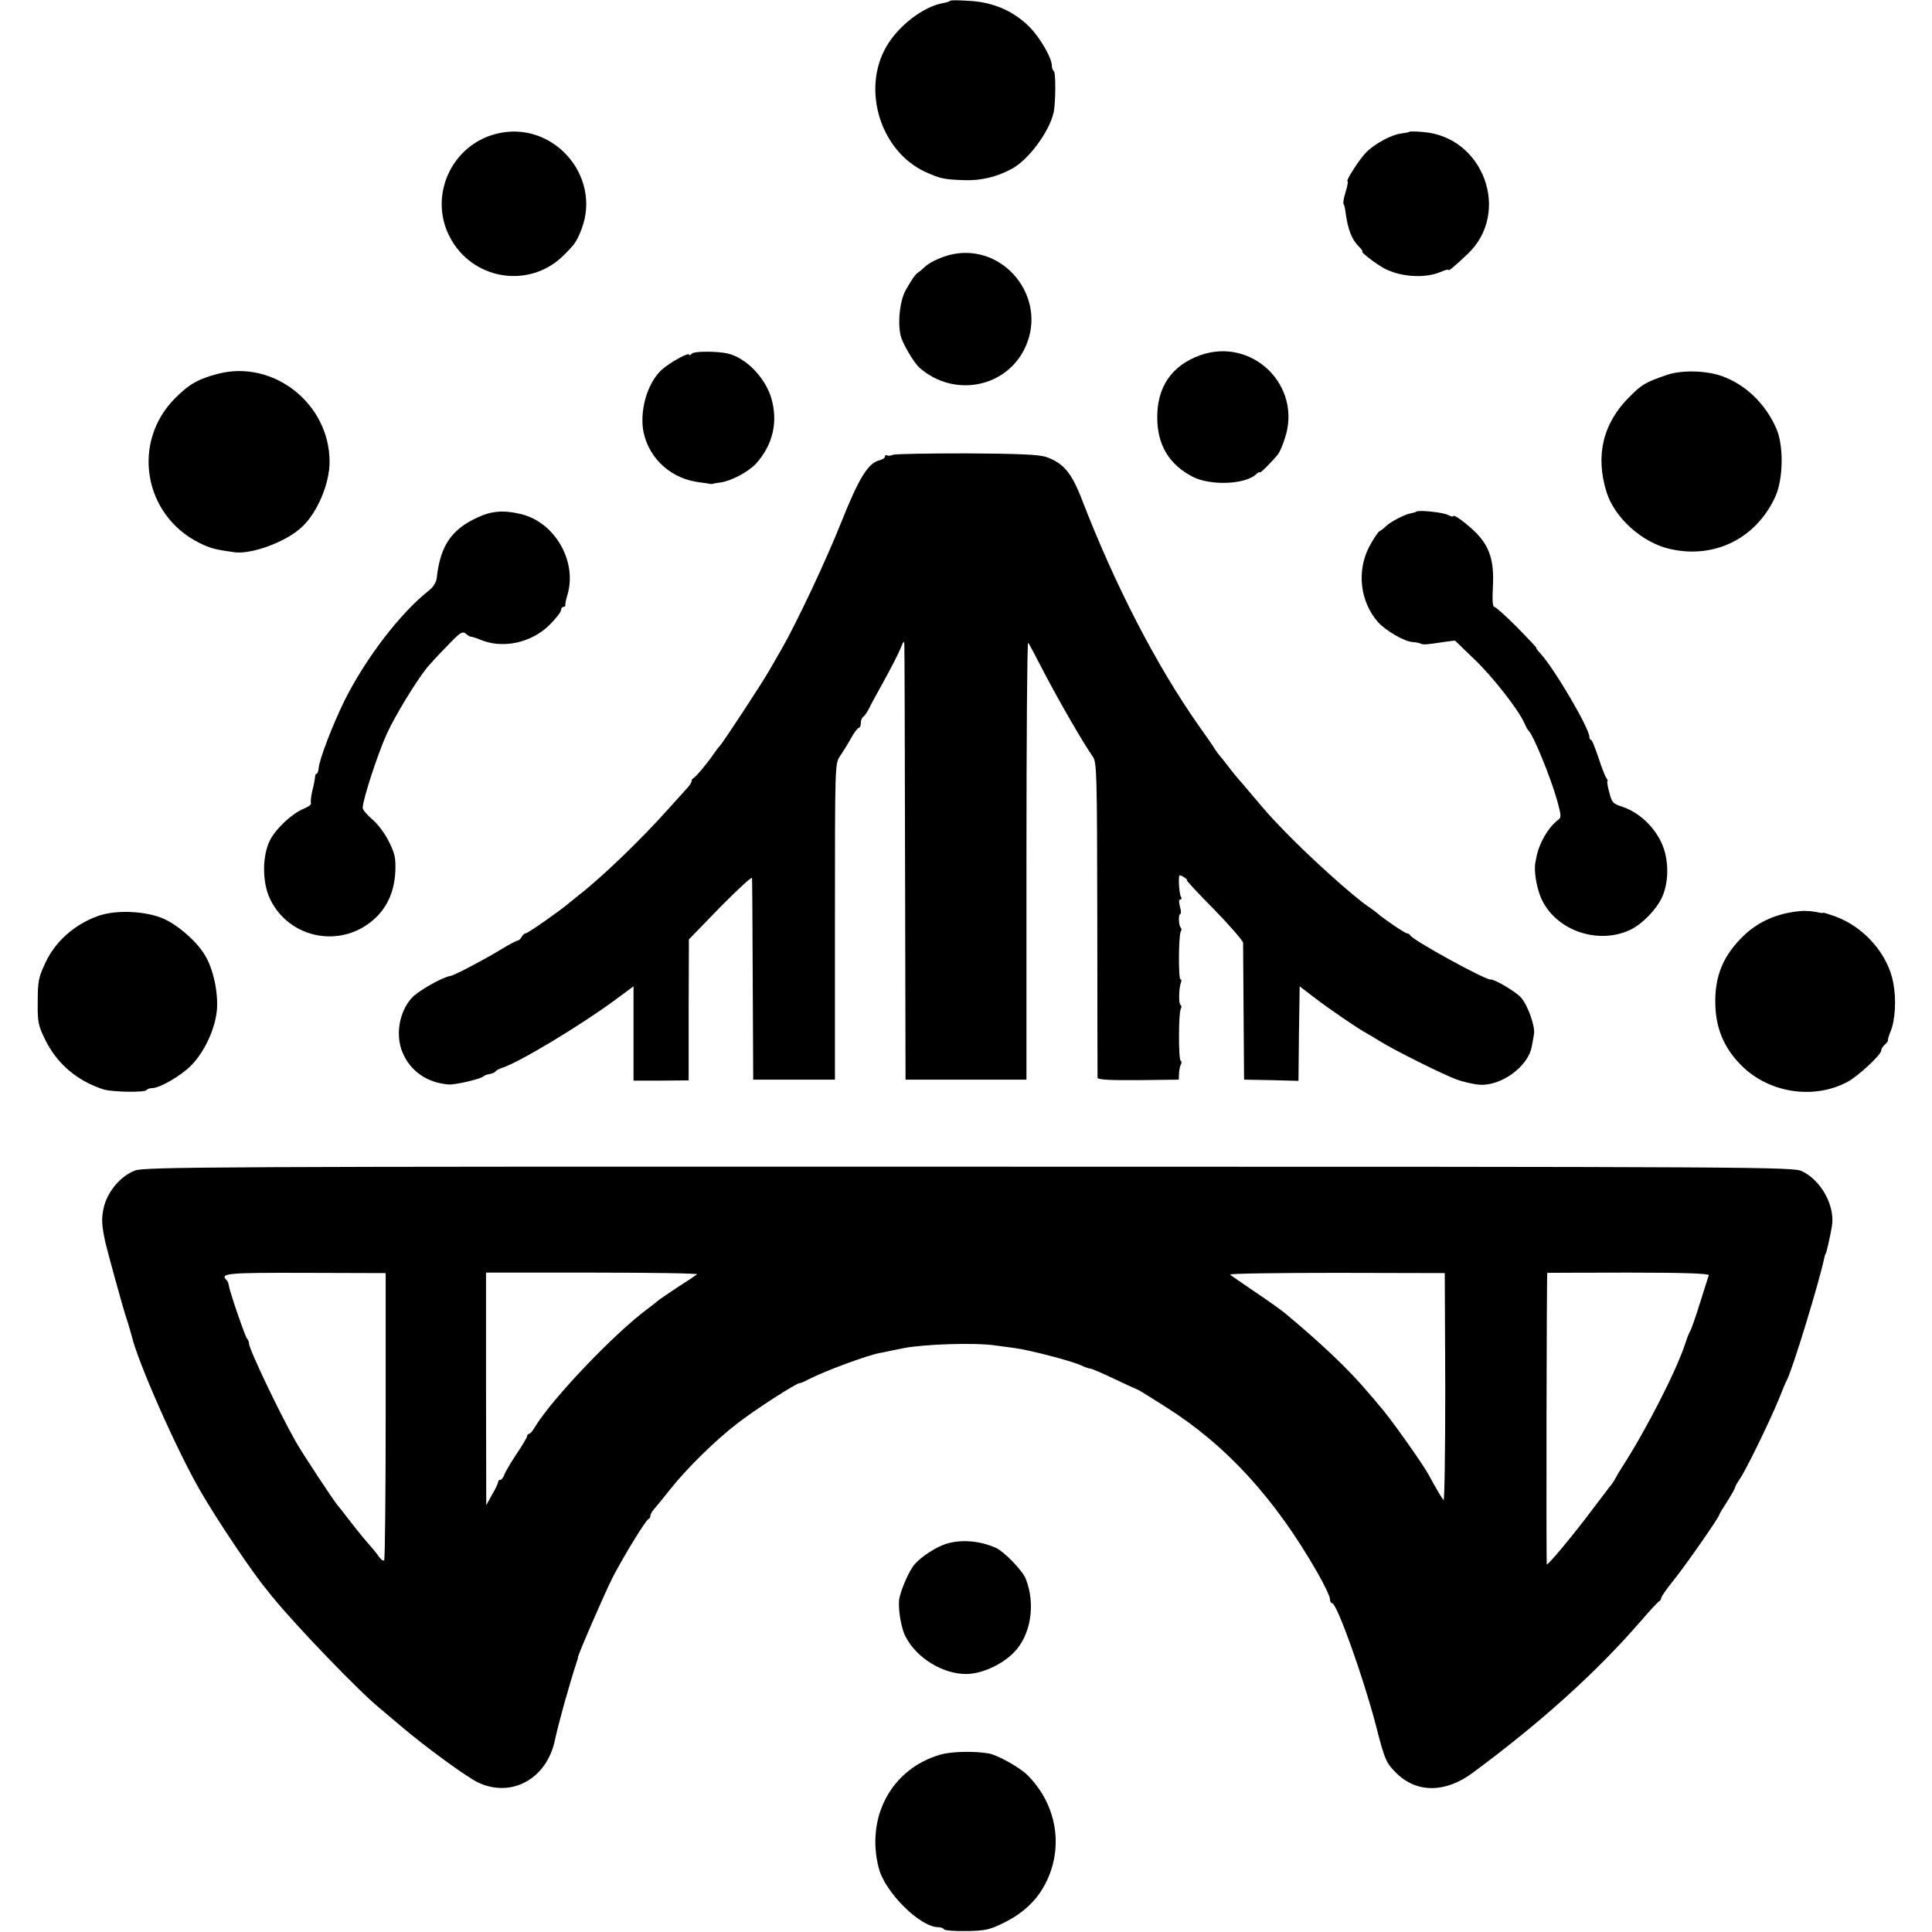
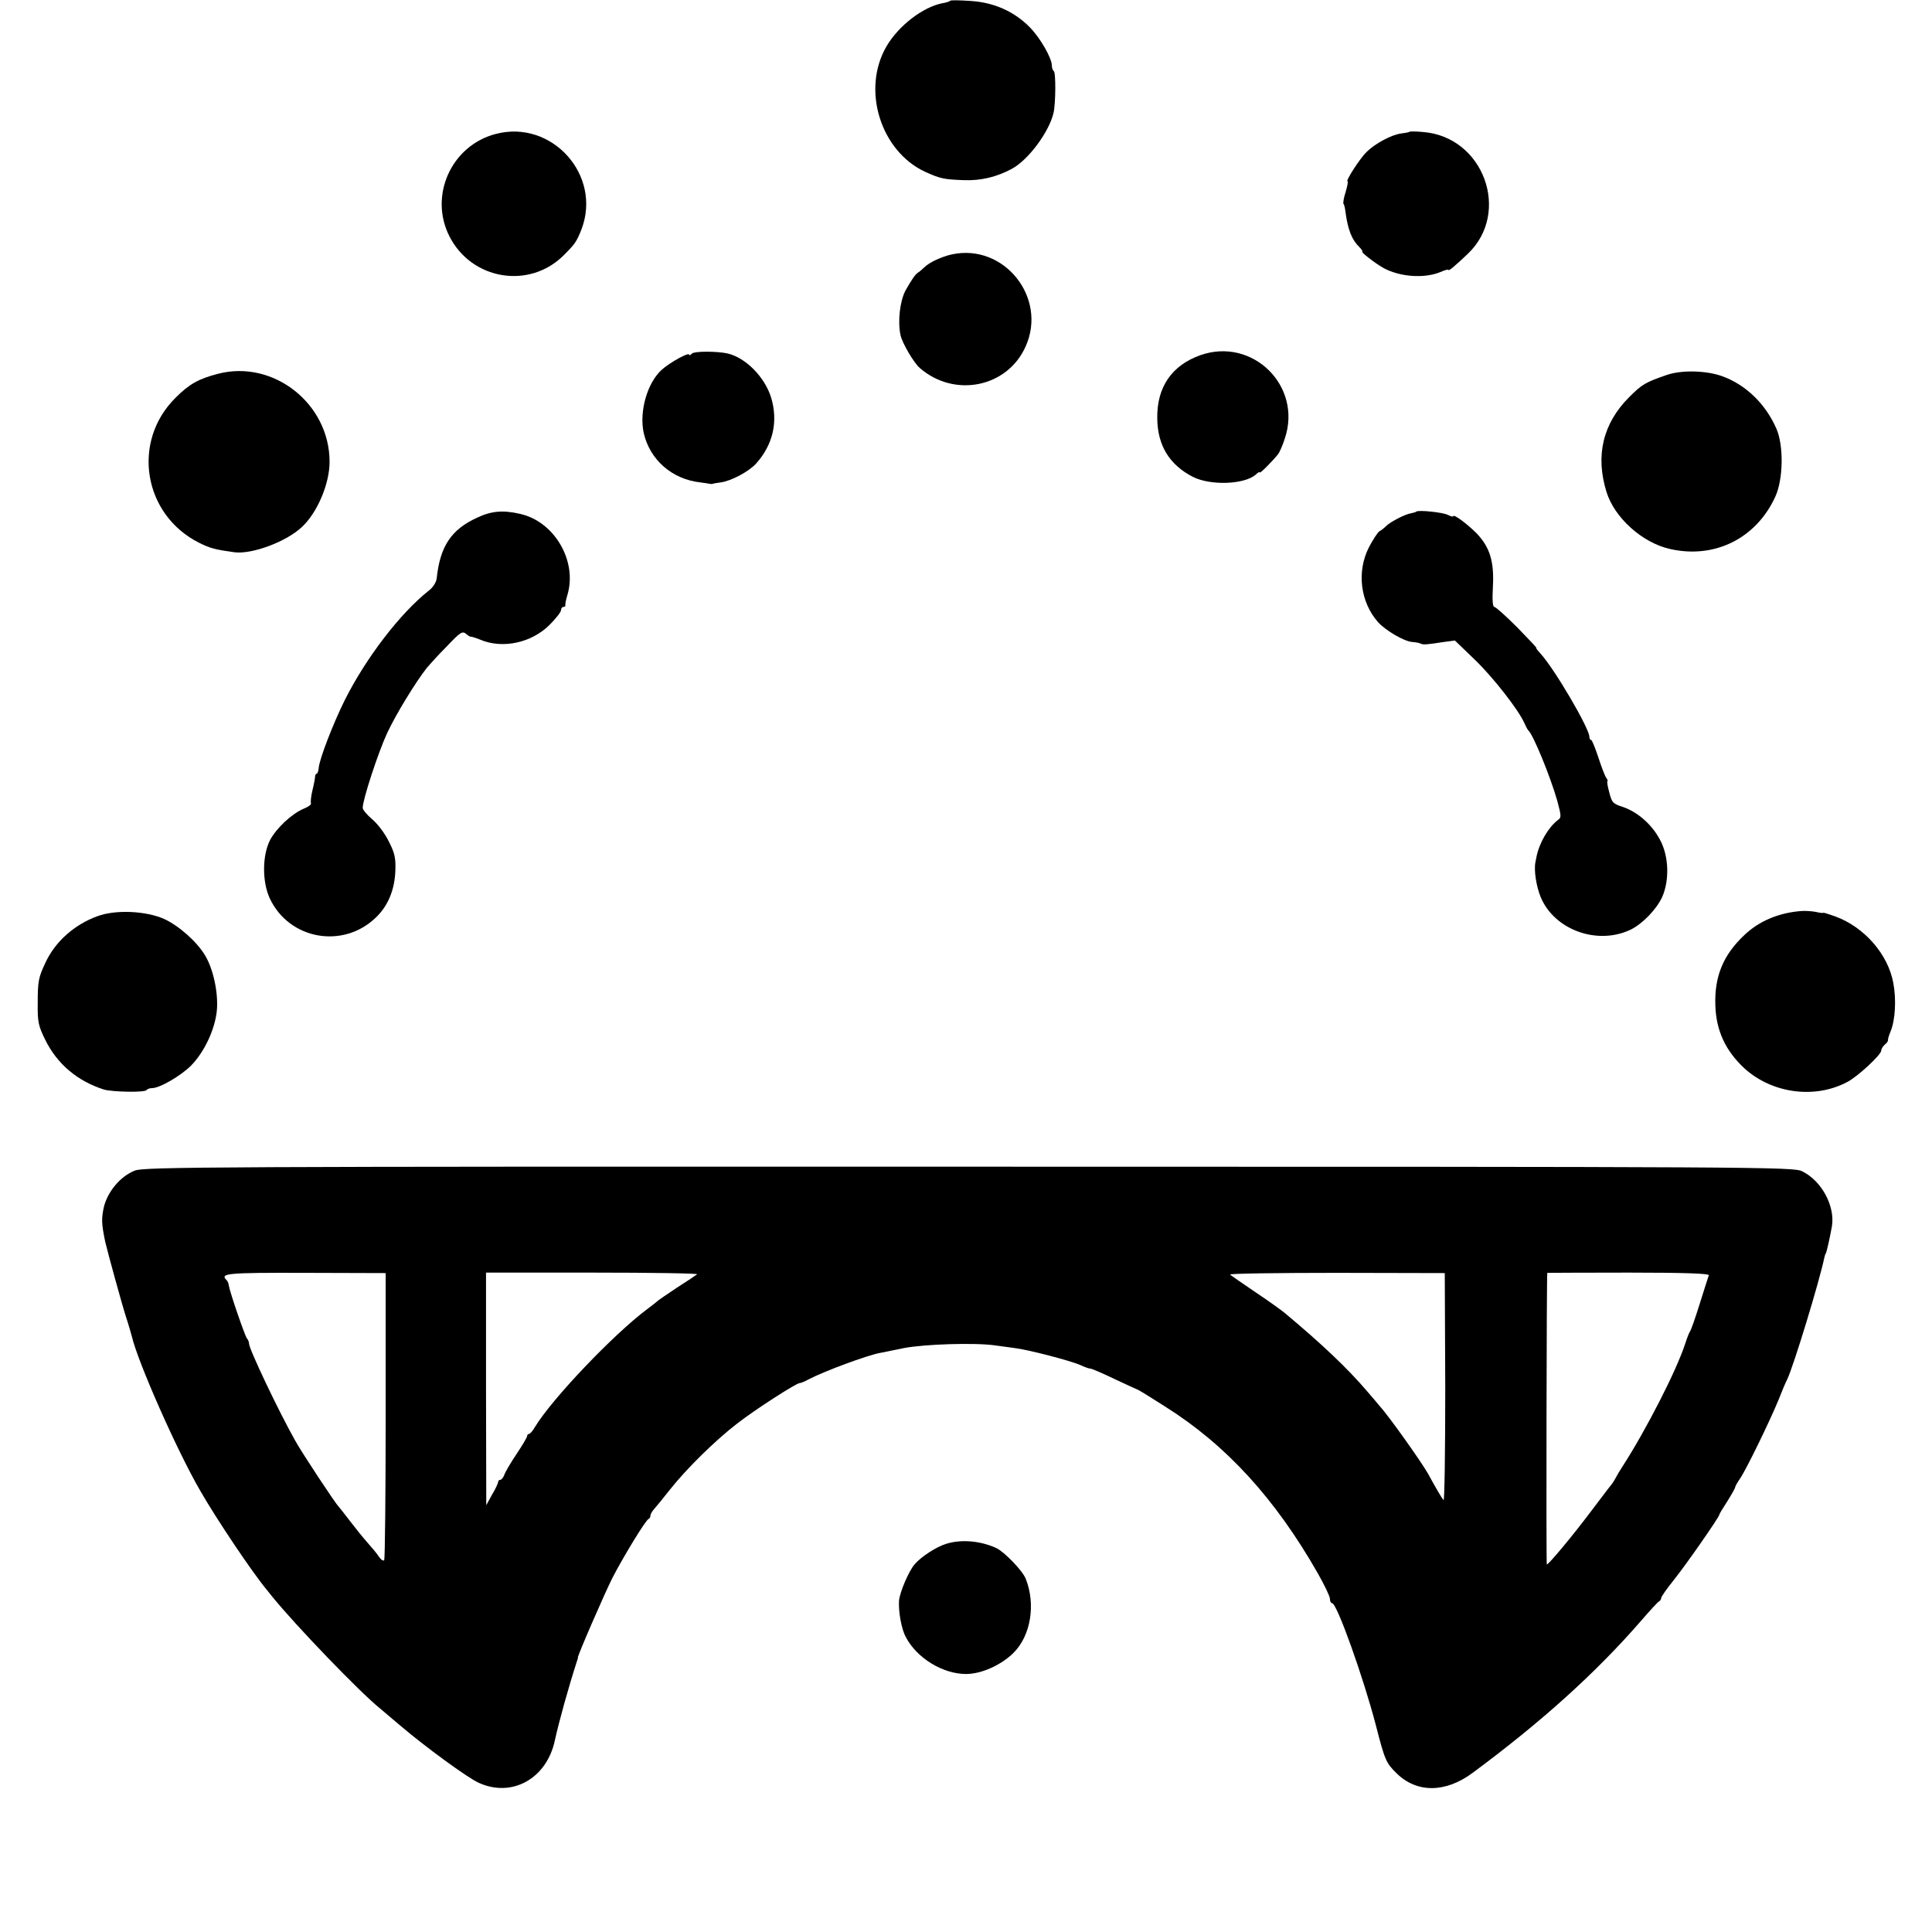
<svg xmlns="http://www.w3.org/2000/svg" version="1.0" width="799pt" height="799pt" viewBox="0 0 799 799" preserveAspectRatio="xMidYMid meet">
  <g transform="translate(0,799) scale(0.1,-0.1)" fill="#000000" stroke="none">
    <path d="M3930 7987 c-3 -3 -17 -8 -31 -10 -81 -15 -183 -93 -233 -179 -104 -179 -24 -434 161 -519 62 -28 77 -31 158 -34 71 -3 137 13 200 47 68 37 153 151 172 231 9 39 10 168 1 173 -4 3 -8 13 -8 23 0 31 -49 116 -92 159 -63 64 -147 102 -243 108 -44 3 -82 4 -85 1z" />
    <path d="M2050 7436 c-184 -48 -277 -256 -191 -424 92 -180 329 -219 471 -79 48 48 54 56 75 109 85 224 -123 455 -355 394z" />
    <path d="M5829 7445 c-2 -2 -17 -5 -34 -7 -40 -5 -107 -41 -143 -76 -28 -27 -89 -122 -79 -122 3 0 -1 -20 -8 -44 -8 -24 -11 -46 -9 -49 3 -2 7 -19 9 -38 10 -71 26 -110 55 -139 11 -11 17 -20 14 -20 -10 0 50 -47 87 -68 67 -37 169 -45 236 -17 18 8 33 12 33 9 0 -7 25 14 80 66 180 171 66 484 -184 504 -30 3 -56 3 -57 1z" />
    <path d="M3937 6938 c-42 -9 -94 -33 -115 -54 -7 -7 -18 -17 -25 -21 -12 -8 -24 -25 -52 -74 -23 -43 -33 -127 -21 -184 6 -32 56 -117 80 -137 144 -125 363 -80 438 90 90 202 -90 426 -305 380z" />
    <path d="M2862 6528 c-7 -7 -12 -9 -12 -5 0 12 -78 -31 -112 -61 -61 -54 -95 -173 -76 -262 25 -111 117 -192 234 -205 17 -2 35 -5 40 -6 5 -1 11 -1 14 1 3 1 17 3 31 5 43 6 115 44 146 78 70 78 92 174 62 273 -26 84 -104 164 -179 182 -44 10 -138 10 -148 0z" />
    <path d="M4964 6521 c-118 -42 -180 -132 -178 -261 1 -112 50 -192 147 -242 73 -37 213 -32 260 9 9 9 17 13 17 9 0 -6 51 45 76 76 6 8 19 37 28 66 72 217 -135 419 -350 343z" />
    <path d="M901 6444 c-81 -21 -119 -43 -175 -99 -183 -181 -134 -484 98 -600 46 -23 67 -28 146 -39 72 -9 213 43 278 104 64 59 115 179 115 270 0 241 -233 424 -462 364z" />
    <path d="M6895 6440 c-90 -31 -104 -39 -157 -92 -109 -109 -141 -242 -94 -393 33 -106 147 -209 261 -235 185 -43 358 43 437 216 33 72 35 210 5 280 -45 104 -128 184 -227 219 -66 23 -165 25 -225 5z" />
-     <path d="M3693 6109 c-10 -4 -21 -5 -25 -2 -5 2 -8 0 -8 -5 0 -6 -11 -13 -24 -16 -46 -11 -85 -76 -155 -251 -64 -162 -187 -422 -249 -530 -16 -27 -39 -68 -52 -90 -27 -48 -189 -295 -204 -311 -6 -6 -18 -22 -26 -34 -21 -32 -73 -94 -82 -98 -5 -2 -8 -8 -8 -13 0 -5 -8 -17 -17 -27 -10 -11 -47 -52 -83 -92 -110 -123 -272 -279 -365 -351 -16 -13 -35 -28 -42 -34 -32 -28 -173 -127 -179 -125 -4 1 -11 -5 -16 -14 -5 -9 -13 -16 -17 -16 -5 0 -38 -17 -73 -39 -72 -43 -187 -104 -205 -107 -35 -6 -132 -61 -159 -90 -53 -57 -70 -155 -39 -227 32 -77 102 -125 190 -132 28 -2 135 23 145 34 3 3 14 8 25 9 11 2 22 7 25 12 3 4 15 10 27 14 68 21 325 176 466 280 l77 57 0 -195 0 -195 114 0 114 1 0 292 1 291 130 134 c72 73 131 127 131 120 1 -8 2 -198 3 -424 l2 -410 169 0 169 0 0 653 c0 652 0 654 21 685 12 18 33 51 46 75 13 23 27 42 32 42 4 0 8 9 8 19 0 11 4 22 9 26 6 3 16 18 24 33 7 15 27 52 44 82 56 102 78 145 90 175 9 23 12 26 13 10 1 -11 2 -420 3 -910 l2 -890 250 0 250 0 0 907 c0 499 3 904 7 900 4 -4 34 -61 68 -127 58 -111 159 -287 200 -345 16 -23 17 -74 18 -670 0 -355 1 -650 1 -657 1 -8 46 -11 169 -10 l167 2 1 26 c1 14 4 31 8 37 3 6 3 13 -1 15 -10 6 -9 199 0 214 4 7 4 14 -1 17 -8 5 -7 69 2 93 3 7 2 13 -2 13 -9 0 -8 182 1 197 4 6 4 13 0 17 -9 9 -10 56 -2 56 4 0 4 14 -1 30 -5 19 -5 30 1 30 6 0 7 5 3 11 -8 14 -12 89 -5 89 9 0 37 -20 29 -20 -3 0 47 -55 113 -121 65 -67 119 -129 120 -138 0 -9 1 -140 2 -291 l2 -275 112 -2 113 -3 2 196 3 195 60 -46 c58 -45 184 -131 215 -147 8 -5 33 -19 55 -33 57 -36 261 -138 318 -159 27 -10 70 -20 96 -22 90 -6 202 76 216 159 3 15 7 37 9 50 6 33 -27 123 -55 153 -21 23 -110 76 -124 73 -21 -3 -325 164 -333 183 -2 4 -8 8 -13 8 -8 0 -100 62 -125 85 -6 5 -22 17 -34 25 -62 41 -246 207 -349 314 -70 73 -65 68 -131 146 -30 36 -57 67 -60 70 -3 3 -21 25 -40 50 -19 25 -37 47 -40 50 -3 3 -9 12 -15 21 -5 9 -36 54 -69 100 -174 248 -344 577 -480 929 -44 115 -78 156 -152 181 -29 9 -115 13 -326 14 -158 0 -295 -2 -305 -6z" />
    <path d="M1973 5849 c-107 -49 -153 -118 -167 -251 -2 -16 -15 -37 -32 -50 -119 -94 -260 -278 -348 -453 -49 -99 -105 -244 -108 -281 -1 -13 -5 -24 -9 -24 -3 0 -6 -6 -6 -12 0 -7 -5 -33 -11 -57 -6 -25 -8 -49 -6 -53 3 -5 -11 -15 -31 -23 -49 -21 -112 -80 -138 -129 -33 -64 -33 -174 -1 -242 80 -170 303 -210 439 -78 50 48 77 114 80 192 2 53 -2 73 -27 122 -16 33 -47 74 -69 92 -21 18 -39 39 -39 47 0 34 64 229 101 309 37 79 117 210 165 271 11 13 47 53 82 88 55 58 64 64 79 52 9 -8 18 -13 19 -12 2 1 19 -4 39 -12 93 -40 214 -14 289 62 25 25 46 52 46 59 0 8 5 14 10 14 6 0 9 3 8 8 -1 4 3 23 9 43 41 140 -55 303 -197 334 -70 16 -118 12 -177 -16z" />
    <path d="M5857 5874 c-2 -2 -12 -5 -23 -7 -24 -4 -84 -35 -102 -53 -7 -7 -19 -17 -27 -21 -8 -5 -27 -35 -44 -67 -51 -101 -35 -226 38 -309 32 -35 107 -79 141 -82 15 -1 31 -4 36 -7 10 -5 24 -4 95 7 l46 6 81 -78 c76 -73 181 -207 206 -263 6 -14 13 -27 16 -30 21 -18 92 -193 120 -291 17 -64 18 -70 2 -81 -39 -30 -77 -95 -88 -153 -1 -5 -3 -14 -4 -20 -7 -33 3 -100 22 -146 57 -135 234 -199 371 -134 48 23 107 83 131 135 31 70 28 171 -10 239 -34 63 -92 113 -153 134 -41 13 -45 18 -56 61 -7 25 -10 46 -7 46 2 0 0 6 -5 13 -5 6 -20 45 -33 85 -13 39 -26 72 -30 72 -4 0 -7 6 -7 13 0 35 -146 284 -203 345 -11 12 -19 22 -16 22 3 0 -33 38 -79 85 -47 47 -89 85 -95 85 -7 0 -9 29 -6 83 6 105 -13 165 -68 222 -40 40 -96 81 -96 70 0 -3 -9 -1 -21 5 -19 11 -124 22 -132 14z" />
    <path d="M7445 4222 c-92 -8 -171 -42 -231 -99 -87 -82 -124 -170 -120 -290 3 -105 42 -189 121 -262 114 -103 290 -127 424 -56 42 21 141 113 141 130 0 7 7 18 15 25 8 6 14 15 13 18 -1 4 4 21 11 37 19 47 24 131 11 200 -22 119 -120 231 -240 275 -28 10 -50 17 -50 15 0 -2 -15 0 -32 4 -18 3 -46 5 -63 3z" />
    <path d="M403 4201 c-96 -35 -174 -105 -214 -190 -30 -64 -33 -77 -33 -171 -1 -77 3 -93 31 -150 49 -100 133 -171 243 -206 35 -10 170 -13 176 -2 3 4 13 8 23 8 32 0 119 51 161 93 56 57 100 152 107 230 6 72 -15 170 -49 226 -34 57 -108 122 -168 150 -75 34 -202 40 -277 12z" />
    <path d="M558 3149 c-60 -23 -114 -88 -129 -153 -10 -48 -9 -68 6 -141 10 -43 70 -262 86 -311 11 -33 21 -69 24 -80 24 -104 185 -470 283 -639 67 -117 218 -342 277 -412 5 -7 15 -18 20 -25 98 -121 363 -396 446 -463 13 -11 51 -43 84 -71 102 -87 278 -216 325 -237 138 -63 282 18 315 177 16 73 55 215 91 326 3 8 5 15 4 15 -5 0 111 267 143 330 46 89 137 238 149 243 5 2 8 9 8 14 0 6 7 18 15 27 8 9 38 45 66 81 69 87 188 204 278 273 73 57 244 167 258 167 5 0 22 7 38 16 66 34 238 98 295 109 3 0 21 4 40 8 19 4 46 9 59 12 84 16 291 23 376 11 22 -3 59 -8 81 -11 58 -7 233 -53 271 -70 17 -8 36 -15 42 -15 6 0 50 -19 98 -42 49 -23 90 -42 93 -43 5 -1 21 -10 120 -73 251 -158 453 -379 629 -687 28 -49 51 -97 51 -107 0 -10 4 -18 9 -18 20 0 130 -309 181 -505 37 -144 42 -156 86 -199 84 -82 202 -81 314 2 284 210 511 415 695 627 38 44 72 81 77 83 4 2 8 8 8 13 0 6 24 40 54 77 51 64 186 258 186 267 0 3 15 28 34 57 18 29 33 55 32 58 0 3 9 19 20 35 25 36 121 233 159 325 14 36 30 74 36 85 26 54 133 404 154 505 2 8 4 15 5 15 3 0 18 68 26 113 14 84 -43 189 -123 228 -37 18 -147 19 -3446 19 -3139 1 -3411 -1 -3449 -16z m1037 -1012 c0 -324 -3 -593 -6 -599 -3 -5 -13 1 -22 14 -8 13 -30 39 -47 58 -17 19 -50 60 -73 90 -23 30 -44 57 -47 60 -13 12 -150 220 -178 270 -69 122 -192 381 -192 403 0 7 -4 17 -9 22 -8 10 -71 192 -75 220 -1 8 -5 18 -9 21 -28 28 -1 31 325 30 l333 -1 0 -588z m1288 583 c-5 -4 -42 -29 -83 -55 -41 -27 -77 -52 -80 -55 -3 -3 -22 -18 -42 -33 -140 -104 -396 -373 -466 -489 -9 -16 -20 -28 -24 -28 -4 0 -8 -4 -8 -9 0 -5 -20 -39 -45 -76 -24 -36 -47 -75 -50 -86 -4 -10 -11 -19 -16 -19 -5 0 -9 -4 -9 -9 0 -5 -11 -29 -25 -52 l-24 -44 -1 481 0 481 440 0 c242 0 437 -3 433 -7z m3094 -469 c0 -260 -3 -469 -7 -465 -7 8 -28 43 -64 109 -27 48 -163 240 -201 281 -5 7 -28 33 -50 59 -80 94 -187 196 -343 326 -12 10 -66 49 -120 85 -53 36 -101 69 -105 73 -4 4 194 7 440 7 l448 -1 2 -474z m1090 465 c-2 -6 -19 -58 -37 -116 -18 -58 -36 -109 -40 -115 -4 -5 -13 -28 -20 -50 -36 -112 -163 -360 -262 -513 -10 -15 -21 -34 -25 -42 -4 -8 -12 -21 -19 -30 -7 -8 -43 -56 -81 -106 -78 -104 -178 -224 -186 -224 -3 0 -1 1204 2 1206 0 0 152 1 336 1 236 0 335 -4 332 -11z" />
    <path d="M3912 1605 c-41 -13 -103 -53 -130 -85 -24 -28 -61 -115 -64 -150 -3 -44 10 -118 28 -150 45 -87 153 -153 249 -153 64 0 146 37 197 88 71 71 92 200 50 306 -13 33 -88 111 -122 127 -66 30 -145 37 -208 17z" />
-     <path d="M3887 733 c-200 -59 -307 -257 -253 -468 25 -100 171 -245 246 -245 11 0 21 -4 24 -9 4 -5 46 -8 94 -7 78 1 97 6 153 34 74 36 128 85 163 145 89 153 62 341 -67 468 -31 30 -120 80 -156 87 -58 11 -159 9 -204 -5z" />
  </g>
</svg>